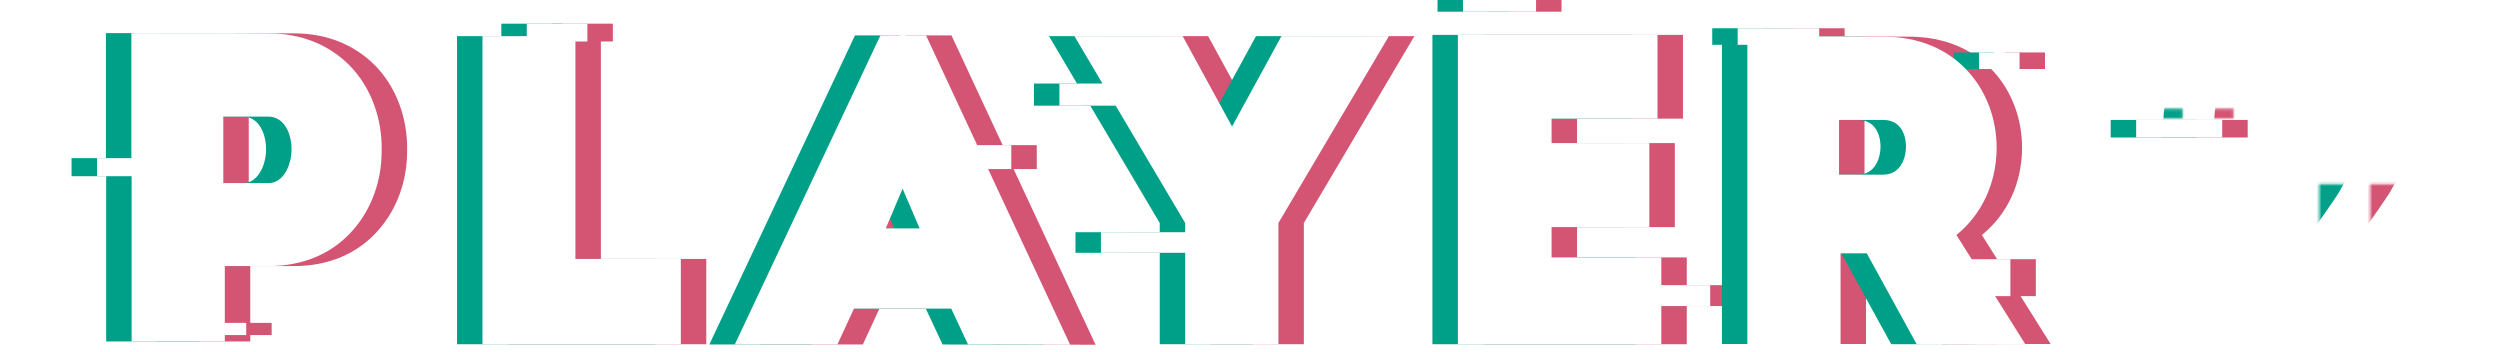
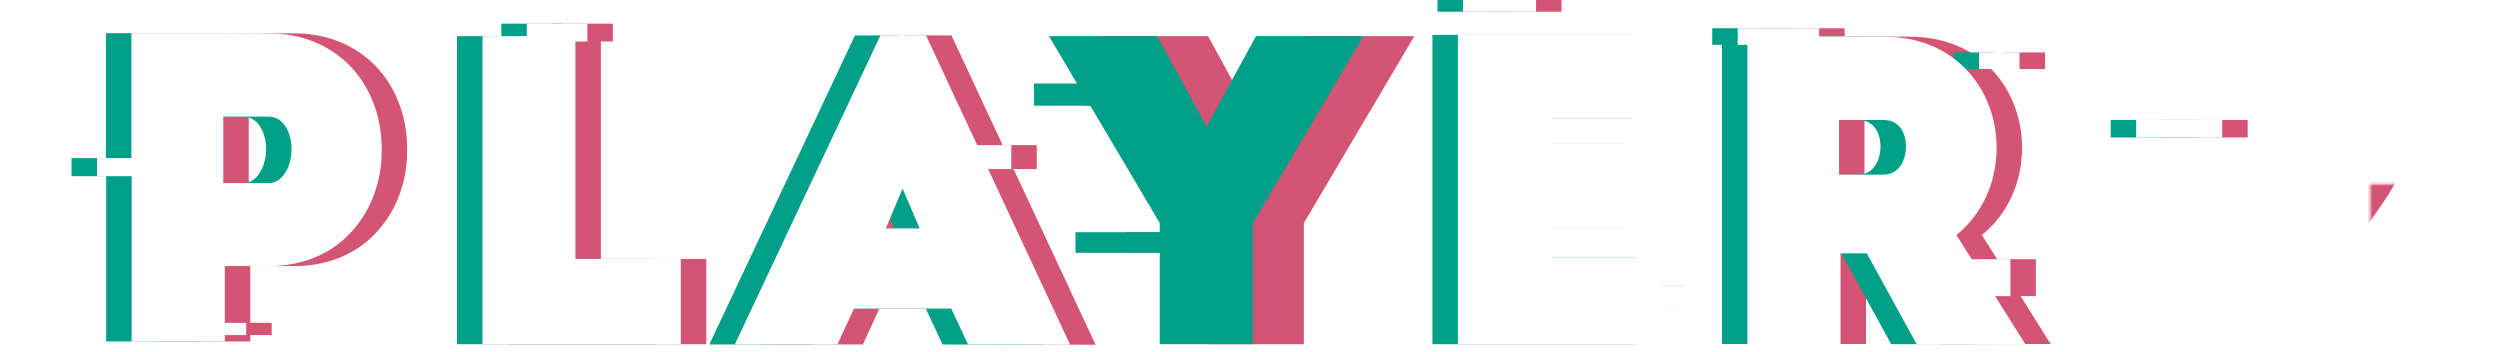
<svg xmlns="http://www.w3.org/2000/svg" version="1.1" x="0px" y="0px" width="981.9px" height="138.3px" viewBox="0 0 981.9 138.3" style="enable-background:new 0 0 981.9 138.3;" xml:space="preserve">
  <style type="text/css">
	.st0{fill:#D45473;}
	.st1{filter:url(#Adobe_OpacityMaskFilter);}
	.st2{fill:#020203;}
	.st3{mask:url(#SVGID_1_);fill:#D45473;}
	.st4{fill:#00A088;}
	.st5{filter:url(#Adobe_OpacityMaskFilter_00000147938178505468464000000015131939778093576113_);}
	.st6{mask:url(#SVGID_00000010308417173766045030000013148546086388504989_);fill:#00A088;}
	.st7{fill:#FFFFFF;}
	.st8{filter:url(#Adobe_OpacityMaskFilter_00000069389624016967021480000007151924437398374548_);}
	.st9{mask:url(#SVGID_00000016796824841675161620000005433106092430321292_);fill:#FFFFFF;}
</style>
  <g id="pink">
-     <polygon class="st0" points="662.5,101.1 619.4,101.1 619.4,89.2 657.8,89.2 657.8,56.2 619.4,56.2 619.4,46.6 661,46.6 661,13.7    582.6,13.7 582.6,135.2 662.5,135.2 662.5,120.2 681.7,120.2 681.7,112 662.5,112  " />
    <rect x="584.6" class="st0" width="28.7" height="4.6" />
    <rect x="787.3" y="20.6" class="st0" width="15.9" height="6.5" />
    <path class="st0" d="M799.6,116.3v-14.5h-15.2l-6-9.5c9.9-8,15.7-20.2,15.8-34.1l0,0c0-11.4-3.9-22-11.1-30   c-8.1-9-19.6-13.8-33.3-13.8c-5,0-10.5-0.1-16.7-0.1c-2.9,0-5.8,0-8.6,0v-3.2h-32v6.5h3.8v117.5h36.6V99.5h10.3l19.6,35.7l42.6-0.1   l-11.8-18.8H799.6z M732.3,68.5V47.1h17.3c8.6,0,9,8.7,9,10.5c0,4.1-1.9,11-9,11H732.3z" />
    <path class="st0" d="M407.2,66.5V57h-13.4l-20.1-43.1h-17.9l-57.2,121.4l40.3,0l6.5-14.1h38.2l6.6,14.1l40.1,0.1l-32.2-69H407.2z    M357.9,89.7l6.6-15.6l6.7,15.6H357.9z" />
    <polygon class="st0" points="236,16.3 240.7,16.3 240.7,9.3 216.9,9.3 216.9,14.2 199.5,14.2 199.5,135.2 277.4,135.2 277.4,101.7    236,101.7  " />
    <path class="st0" d="M115.5,13.1c-5.1,0-10.6-0.1-16.9-0.1c-5.6,0-11.2,0-16.7,0c-5.5,0-11.2,0-16.9,0h-3.4v49.1H48.1v7.1h13.6   v64.9h36.6v-2.5h8.4v-4.8h-8.4v-22.3h17.2c13.6,0,25.1-4.9,33.2-14.2c7.2-8.2,11.2-19.2,11.2-30.9c0.3-13-4.3-25.3-12.7-33.8   C139.1,17.5,128.2,13.1,115.5,13.1z M121.8,68.2c-1.7,2.5-3.8,3.7-6.4,3.7H97.7V45.8h17.7c6.2,0,9.1,6.6,9.1,12.8   C124.5,62.2,123.5,65.7,121.8,68.2z" />
    <polygon class="st0" points="493.9,49.7 474.5,14.2 432,14.2 443,32.8 426.1,32.8 426.1,41.5 448.2,41.5 475.5,87.6 475.5,91.2    442.4,91.2 442.4,99.3 475.5,99.3 475.5,135.2 512.1,135.2 512.1,87.6 555.5,14.2 513.3,14.2  " />
    <defs>
      <filter id="Adobe_OpacityMaskFilter" filterUnits="userSpaceOnUse" x="868.3" y="10.5" width="81.7" height="123.3">
        <feFlood style="flood-color:white;flood-opacity:1" result="back" />
        <feBlend in="SourceGraphic" in2="back" mode="normal" />
      </filter>
    </defs>
    <mask maskUnits="userSpaceOnUse" x="868.3" y="10.5" width="81.7" height="123.3" id="SVGID_1_">
      <g class="st1">
-         <rect x="839.6" y="42.7" class="st2" width="37.6" height="3.8" />
        <rect x="930.9" y="72.3" class="st2" width="19.5" height="21.6" />
      </g>
    </mask>
    <path class="st3" d="M936.5,78.8c2-2.9,2.8-4.3,3.2-5.2c9.6-14.4,11.2-30.7,4.3-43.8c-3.1-5.8-7.8-10.7-13.6-14   c-6.1-3.5-13.1-5.3-20.9-5.3c-12.3,0-22.6,3.8-29.6,11c-7,7.1-10.6,17.4-10.3,29.7l0.1,3.3h31.3v-3.3c0-5.7,3.6-7.8,6.9-7.8   c0.1,0,0.2,0,0.2,0c1.1,0,4.4,0.2,5.6,2.6c0.8,1.6,0.8,4.2,0,7.4c-0.9,3.4-2.7,7.1-5.1,10.8l-40.3,59v10.8h81.7v-33.2H921   C928.3,90.6,933.5,83.3,936.5,78.8z" />
    <rect x="849" y="47.1" class="st0" width="33.8" height="6.9" />
  </g>
  <g id="green">
    <polygon class="st4" points="642.5,101.1 599.4,101.1 599.4,89.2 637.8,89.2 637.8,56.2 599.4,56.2 599.4,46.6 641,46.6 641,13.7    562.6,13.7 562.6,135.2 642.5,135.2 642.5,120.2 661.7,120.2 661.7,112 642.5,112  " />
    <rect x="564.6" class="st4" width="28.7" height="4.6" />
    <rect x="767.3" y="20.6" class="st4" width="15.9" height="6.5" />
    <path class="st4" d="M779.6,116.3v-14.5h-15.2l-6-9.5c9.9-8,15.7-20.2,15.8-34.1l0,0c0-11.4-3.9-22-11.1-30   c-8.1-9-19.6-13.8-33.3-13.8c-5,0-10.5-0.1-16.7-0.1c-2.9,0-5.8,0-8.6,0v-3.2h-32v6.5h3.8v117.5h36.6V99.5h10.3l19.6,35.7l42.6-0.1   l-11.8-18.8H779.6z M712.3,68.5V47.1h17.3c8.6,0,9,8.7,9,10.5c0,4.1-1.9,11-9,11H712.3z" />
    <path class="st4" d="M387.2,66.5V57h-13.4l-20.1-43.1h-17.9l-57.2,121.4l40.3,0l6.5-14.1h38.2l6.6,14.1l40.1,0.1l-32.2-69H387.2z    M337.9,89.7l6.6-15.6l6.7,15.6H337.9z" />
    <polygon class="st4" points="216,16.3 220.7,16.3 220.7,9.3 196.9,9.3 196.9,14.2 179.5,14.2 179.5,135.2 257.4,135.2 257.4,101.7    216,101.7  " />
    <path class="st4" d="M95.5,13.1c-5.1,0-10.6-0.1-16.9-0.1c-5.6,0-11.2,0-16.7,0c-5.5,0-11.2,0-16.9,0h-3.4v49.1H28.1v7.1h13.6v64.9   h36.6v-2.5h8.4v-4.8h-8.4v-22.3h17.2c13.6,0,25.1-4.9,33.2-14.2c7.2-8.2,11.2-19.2,11.2-30.9c0.3-13-4.3-25.3-12.7-33.8   C119.1,17.5,108.2,13.1,95.5,13.1z M101.8,68.2c-1.7,2.5-3.8,3.7-6.4,3.7H77.7V45.8h17.7c6.2,0,9.1,6.6,9.1,12.8   C104.5,62.2,103.5,65.7,101.8,68.2z" />
    <polygon class="st4" points="473.9,49.7 454.5,14.2 412,14.2 423,32.8 406.1,32.8 406.1,41.5 428.2,41.5 455.5,87.6 455.5,91.2    422.4,91.2 422.4,99.3 455.5,99.3 455.5,135.2 492.1,135.2 492.1,87.6 535.5,14.2 493.3,14.2  " />
    <defs>
      <filter id="Adobe_OpacityMaskFilter_00000006689748184248057890000010453141734734264706_" filterUnits="userSpaceOnUse" x="848.3" y="10.5" width="81.7" height="123.3">
        <feFlood style="flood-color:white;flood-opacity:1" result="back" />
        <feBlend in="SourceGraphic" in2="back" mode="normal" />
      </filter>
    </defs>
    <mask maskUnits="userSpaceOnUse" x="848.3" y="10.5" width="81.7" height="123.3" id="SVGID_00000035514766709644258790000015831904253021025443_">
      <g style="filter:url(#Adobe_OpacityMaskFilter_00000006689748184248057890000010453141734734264706_);">
        <rect x="819.6" y="42.7" class="st2" width="37.6" height="3.8" />
        <rect x="910.9" y="72.3" class="st2" width="19.5" height="21.6" />
      </g>
    </mask>
-     <path style="mask:url(#SVGID_00000035514766709644258790000015831904253021025443_);fill:#00A088;" d="M916.5,78.8   c2-2.9,2.8-4.3,3.2-5.2c9.6-14.4,11.2-30.7,4.3-43.8c-3.1-5.8-7.8-10.7-13.6-14c-6.1-3.5-13.1-5.3-20.9-5.3   c-12.3,0-22.6,3.8-29.6,11c-7,7.1-10.6,17.4-10.3,29.7l0.1,3.3h31.3v-3.3c0-5.7,3.6-7.8,6.9-7.8c0.1,0,0.2,0,0.2,0   c1.1,0,4.4,0.2,5.6,2.6c0.8,1.6,0.8,4.2,0,7.4c-0.9,3.4-2.7,7.1-5.1,10.8l-40.3,59v10.8h81.7v-33.2H901   C908.3,90.6,913.5,83.3,916.5,78.8z" />
    <rect x="829" y="47.1" class="st4" width="33.8" height="6.9" />
  </g>
  <g id="white">
    <polygon class="st7" points="652.5,101.1 609.4,101.1 609.4,89.2 647.8,89.2 647.8,56.2 609.4,56.2 609.4,46.6 651,46.6 651,13.7    572.6,13.7 572.6,135.2 652.5,135.2 652.5,120.2 671.7,120.2 671.7,112 652.5,112  " />
    <rect x="574.6" class="st7" width="28.7" height="4.6" />
    <rect x="777.3" y="20.6" class="st7" width="15.9" height="6.5" />
    <path class="st7" d="M789.6,116.3v-14.5h-15.2l-6-9.5c9.9-8,15.7-20.2,15.8-34.1l0,0c0-11.4-3.9-22-11.1-30   c-8.1-9-19.6-13.8-33.3-13.8c-5,0-10.5-0.1-16.7-0.1c-2.9,0-5.8,0-8.6,0v-3.2h-32v6.5h3.8v117.5h36.6V99.5h10.3l19.6,35.7l42.6-0.1   l-11.8-18.8H789.6z M722.3,68.5V47.1h17.3c8.6,0,9,8.7,9,10.5c0,4.1-1.9,11-9,11H722.3z" />
    <path class="st7" d="M397.2,66.5V57h-13.4l-20.1-43.1h-17.9l-57.2,121.4l40.3,0l6.5-14.1h38.2l6.6,14.1l40.1,0.1l-32.2-69H397.2z    M347.9,89.7l6.6-15.6l6.7,15.6H347.9z" />
    <polygon class="st7" points="226,16.3 230.7,16.3 230.7,9.3 206.9,9.3 206.9,14.2 189.5,14.2 189.5,135.2 267.4,135.2 267.4,101.7    226,101.7  " />
    <path class="st7" d="M105.5,13.1c-5.1,0-10.6-0.1-16.9-0.1c-5.6,0-11.2,0-16.7,0c-5.5,0-11.2,0-16.9,0h-3.4v49.1H38.1v7.1h13.6   v64.9h36.6v-2.5h8.4v-4.8h-8.4v-22.3h17.2c13.6,0,25.1-4.9,33.2-14.2c7.2-8.2,11.2-19.2,11.2-30.9c0.3-13-4.3-25.3-12.7-33.8   C129.1,17.5,118.2,13.1,105.5,13.1z M111.8,68.2c-1.7,2.5-3.8,3.7-6.4,3.7H87.7V45.8h17.7c6.2,0,9.1,6.6,9.1,12.8   C114.5,62.2,113.5,65.7,111.8,68.2z" />
-     <polygon class="st7" points="483.9,49.7 464.5,14.2 422,14.2 433,32.8 416.1,32.8 416.1,41.5 438.2,41.5 465.5,87.6 465.5,91.2    432.4,91.2 432.4,99.3 465.5,99.3 465.5,135.2 502.1,135.2 502.1,87.6 545.5,14.2 503.3,14.2  " />
    <defs>
      <filter id="Adobe_OpacityMaskFilter_00000031908493117687177110000013841078004045786770_" filterUnits="userSpaceOnUse" x="858.3" y="10.5" width="81.7" height="123.3">
        <feFlood style="flood-color:white;flood-opacity:1" result="back" />
        <feBlend in="SourceGraphic" in2="back" mode="normal" />
      </filter>
    </defs>
    <mask maskUnits="userSpaceOnUse" x="858.3" y="10.5" width="81.7" height="123.3" id="SVGID_00000054254480689813625830000009273453535084840352_">
      <g style="filter:url(#Adobe_OpacityMaskFilter_00000031908493117687177110000013841078004045786770_);">
        <rect x="829.6" y="42.7" class="st2" width="37.6" height="3.8" />
        <rect x="920.9" y="72.3" class="st2" width="19.5" height="21.6" />
      </g>
    </mask>
-     <path style="mask:url(#SVGID_00000054254480689813625830000009273453535084840352_);fill:#FFFFFF;" d="M926.5,78.8   c2-2.9,2.8-4.3,3.2-5.2c9.6-14.4,11.2-30.7,4.3-43.8c-3.1-5.8-7.8-10.7-13.6-14c-6.1-3.5-13.1-5.3-20.9-5.3   c-12.3,0-22.6,3.8-29.6,11c-7,7.1-10.6,17.4-10.3,29.7l0.1,3.3h31.3v-3.3c0-5.7,3.6-7.8,6.9-7.8c0.1,0,0.2,0,0.2,0   c1.1,0,4.4,0.2,5.6,2.6c0.8,1.6,0.8,4.2,0,7.4c-0.9,3.4-2.7,7.1-5.1,10.8l-40.3,59v10.8h81.7v-33.2H911   C918.3,90.6,923.5,83.3,926.5,78.8z" />
    <rect x="839" y="47.1" class="st7" width="33.8" height="6.9" />
  </g>
</svg>